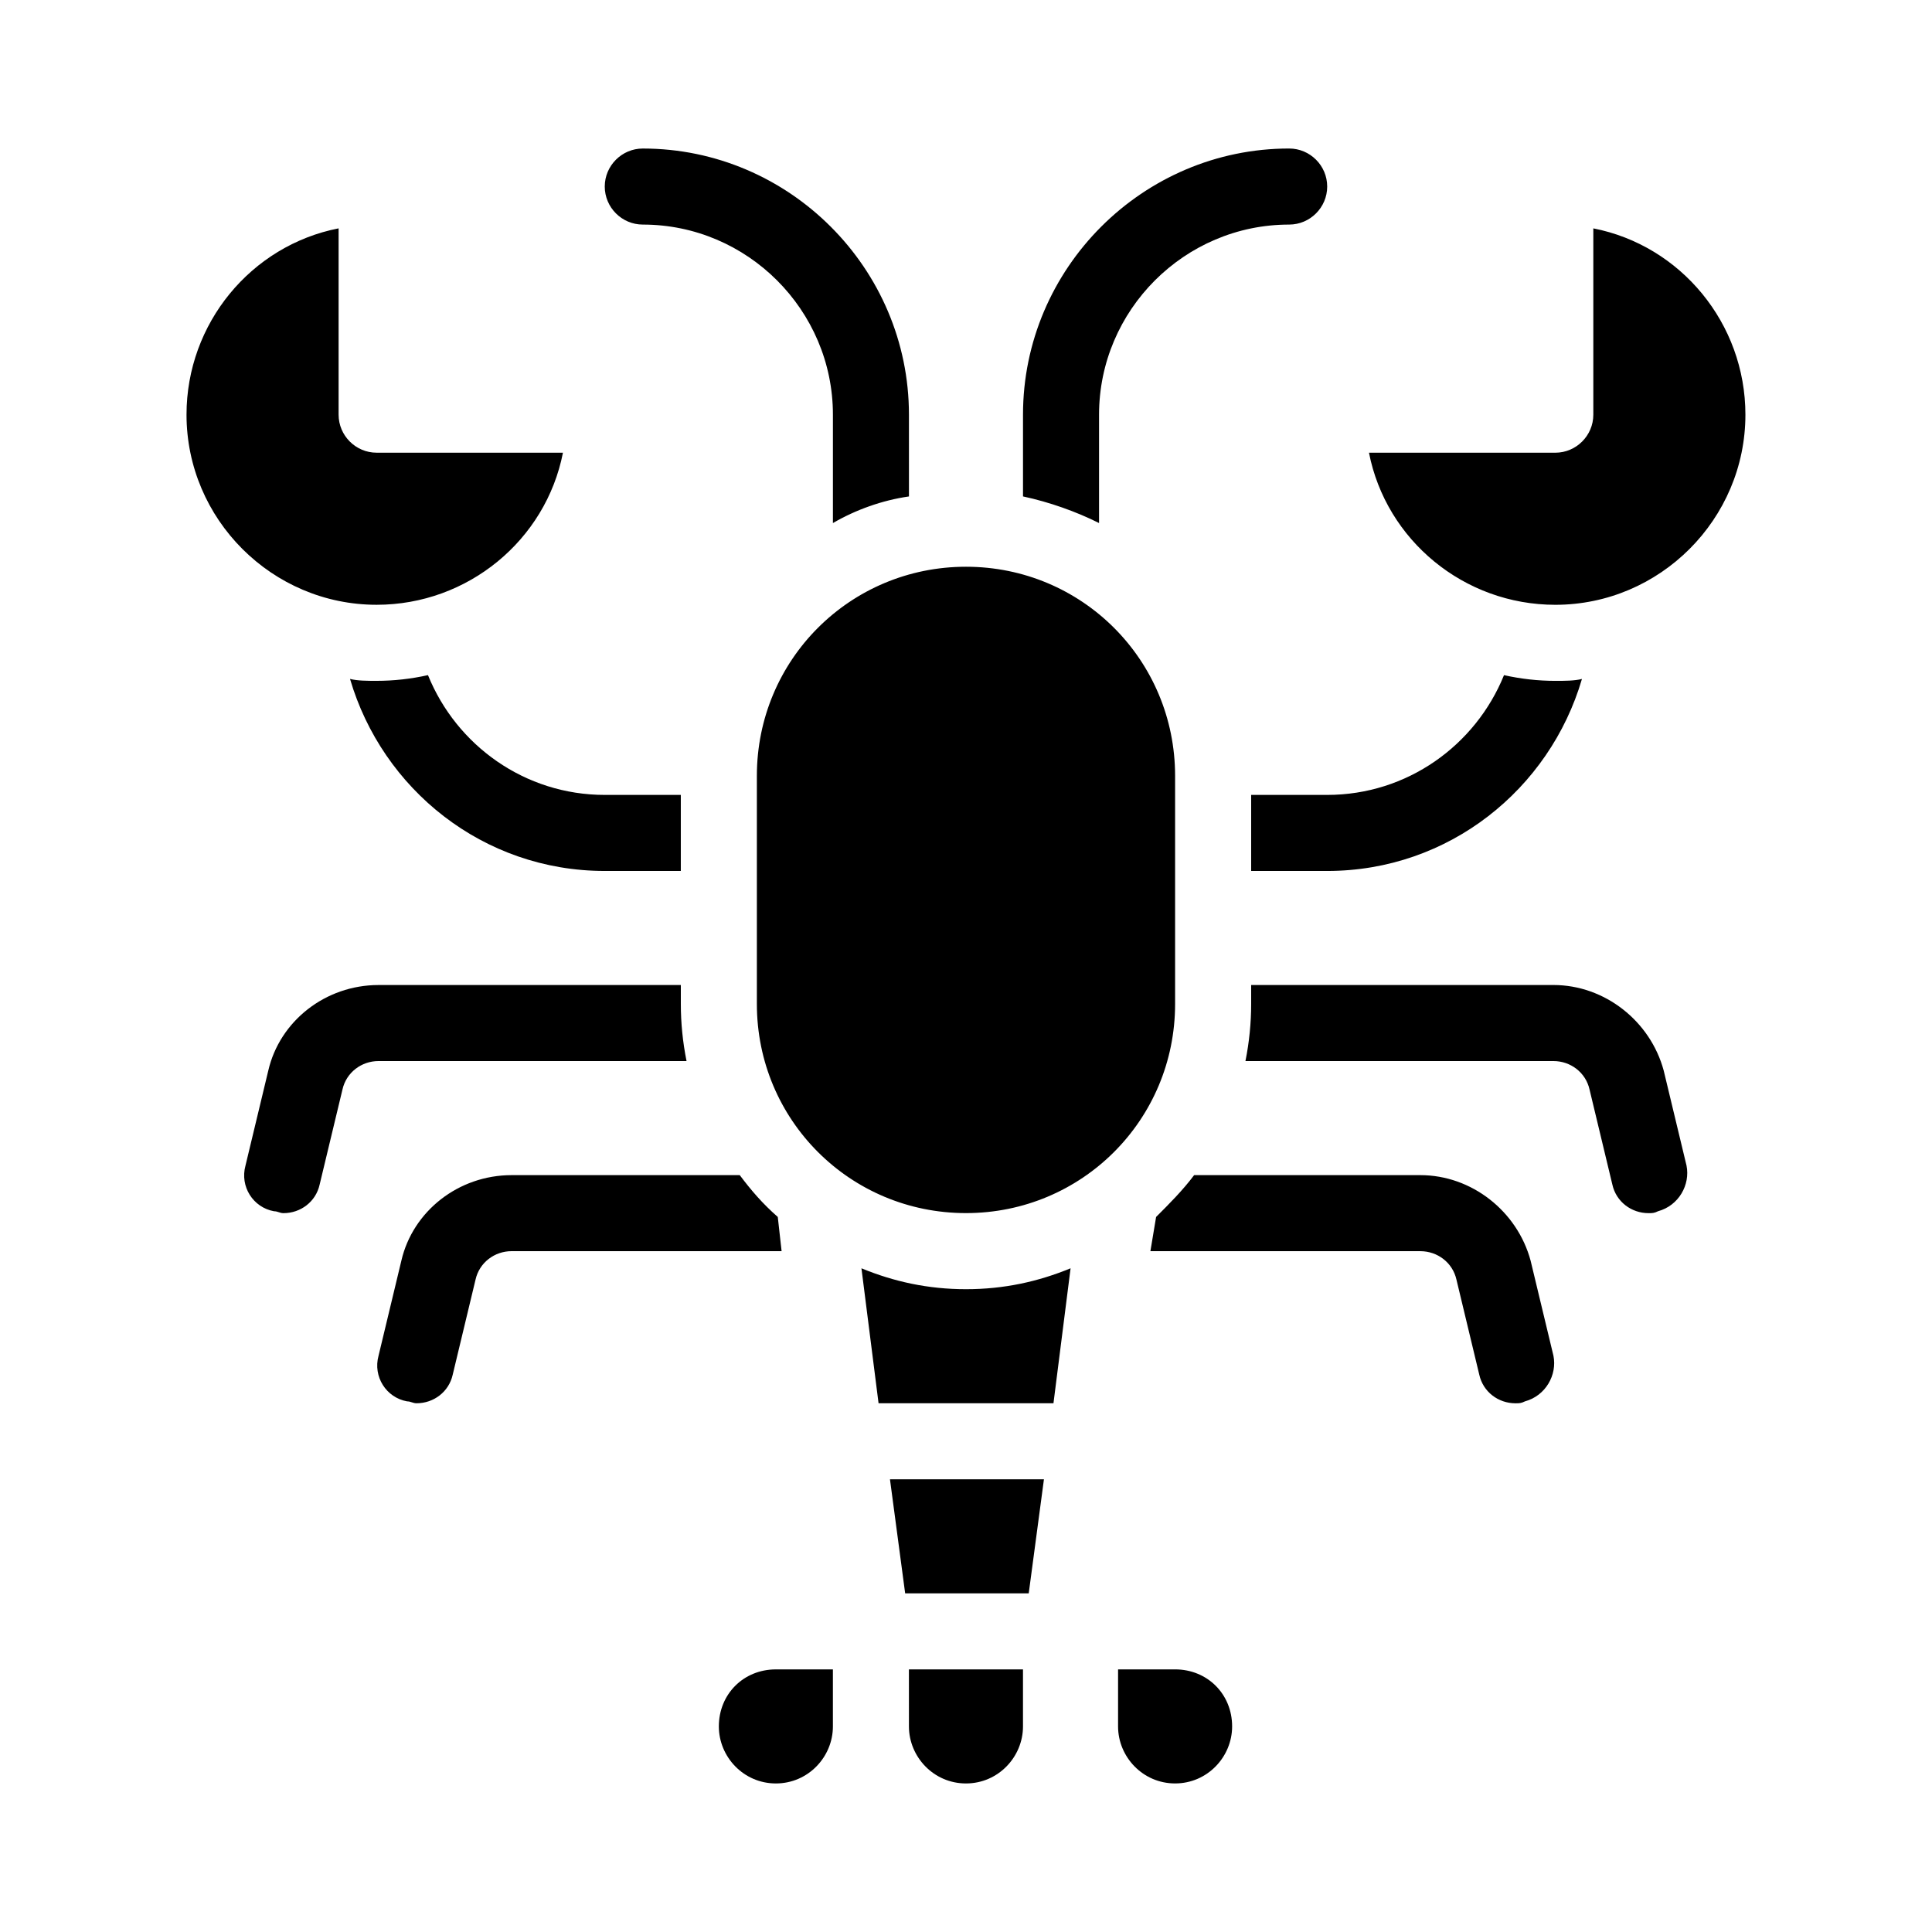
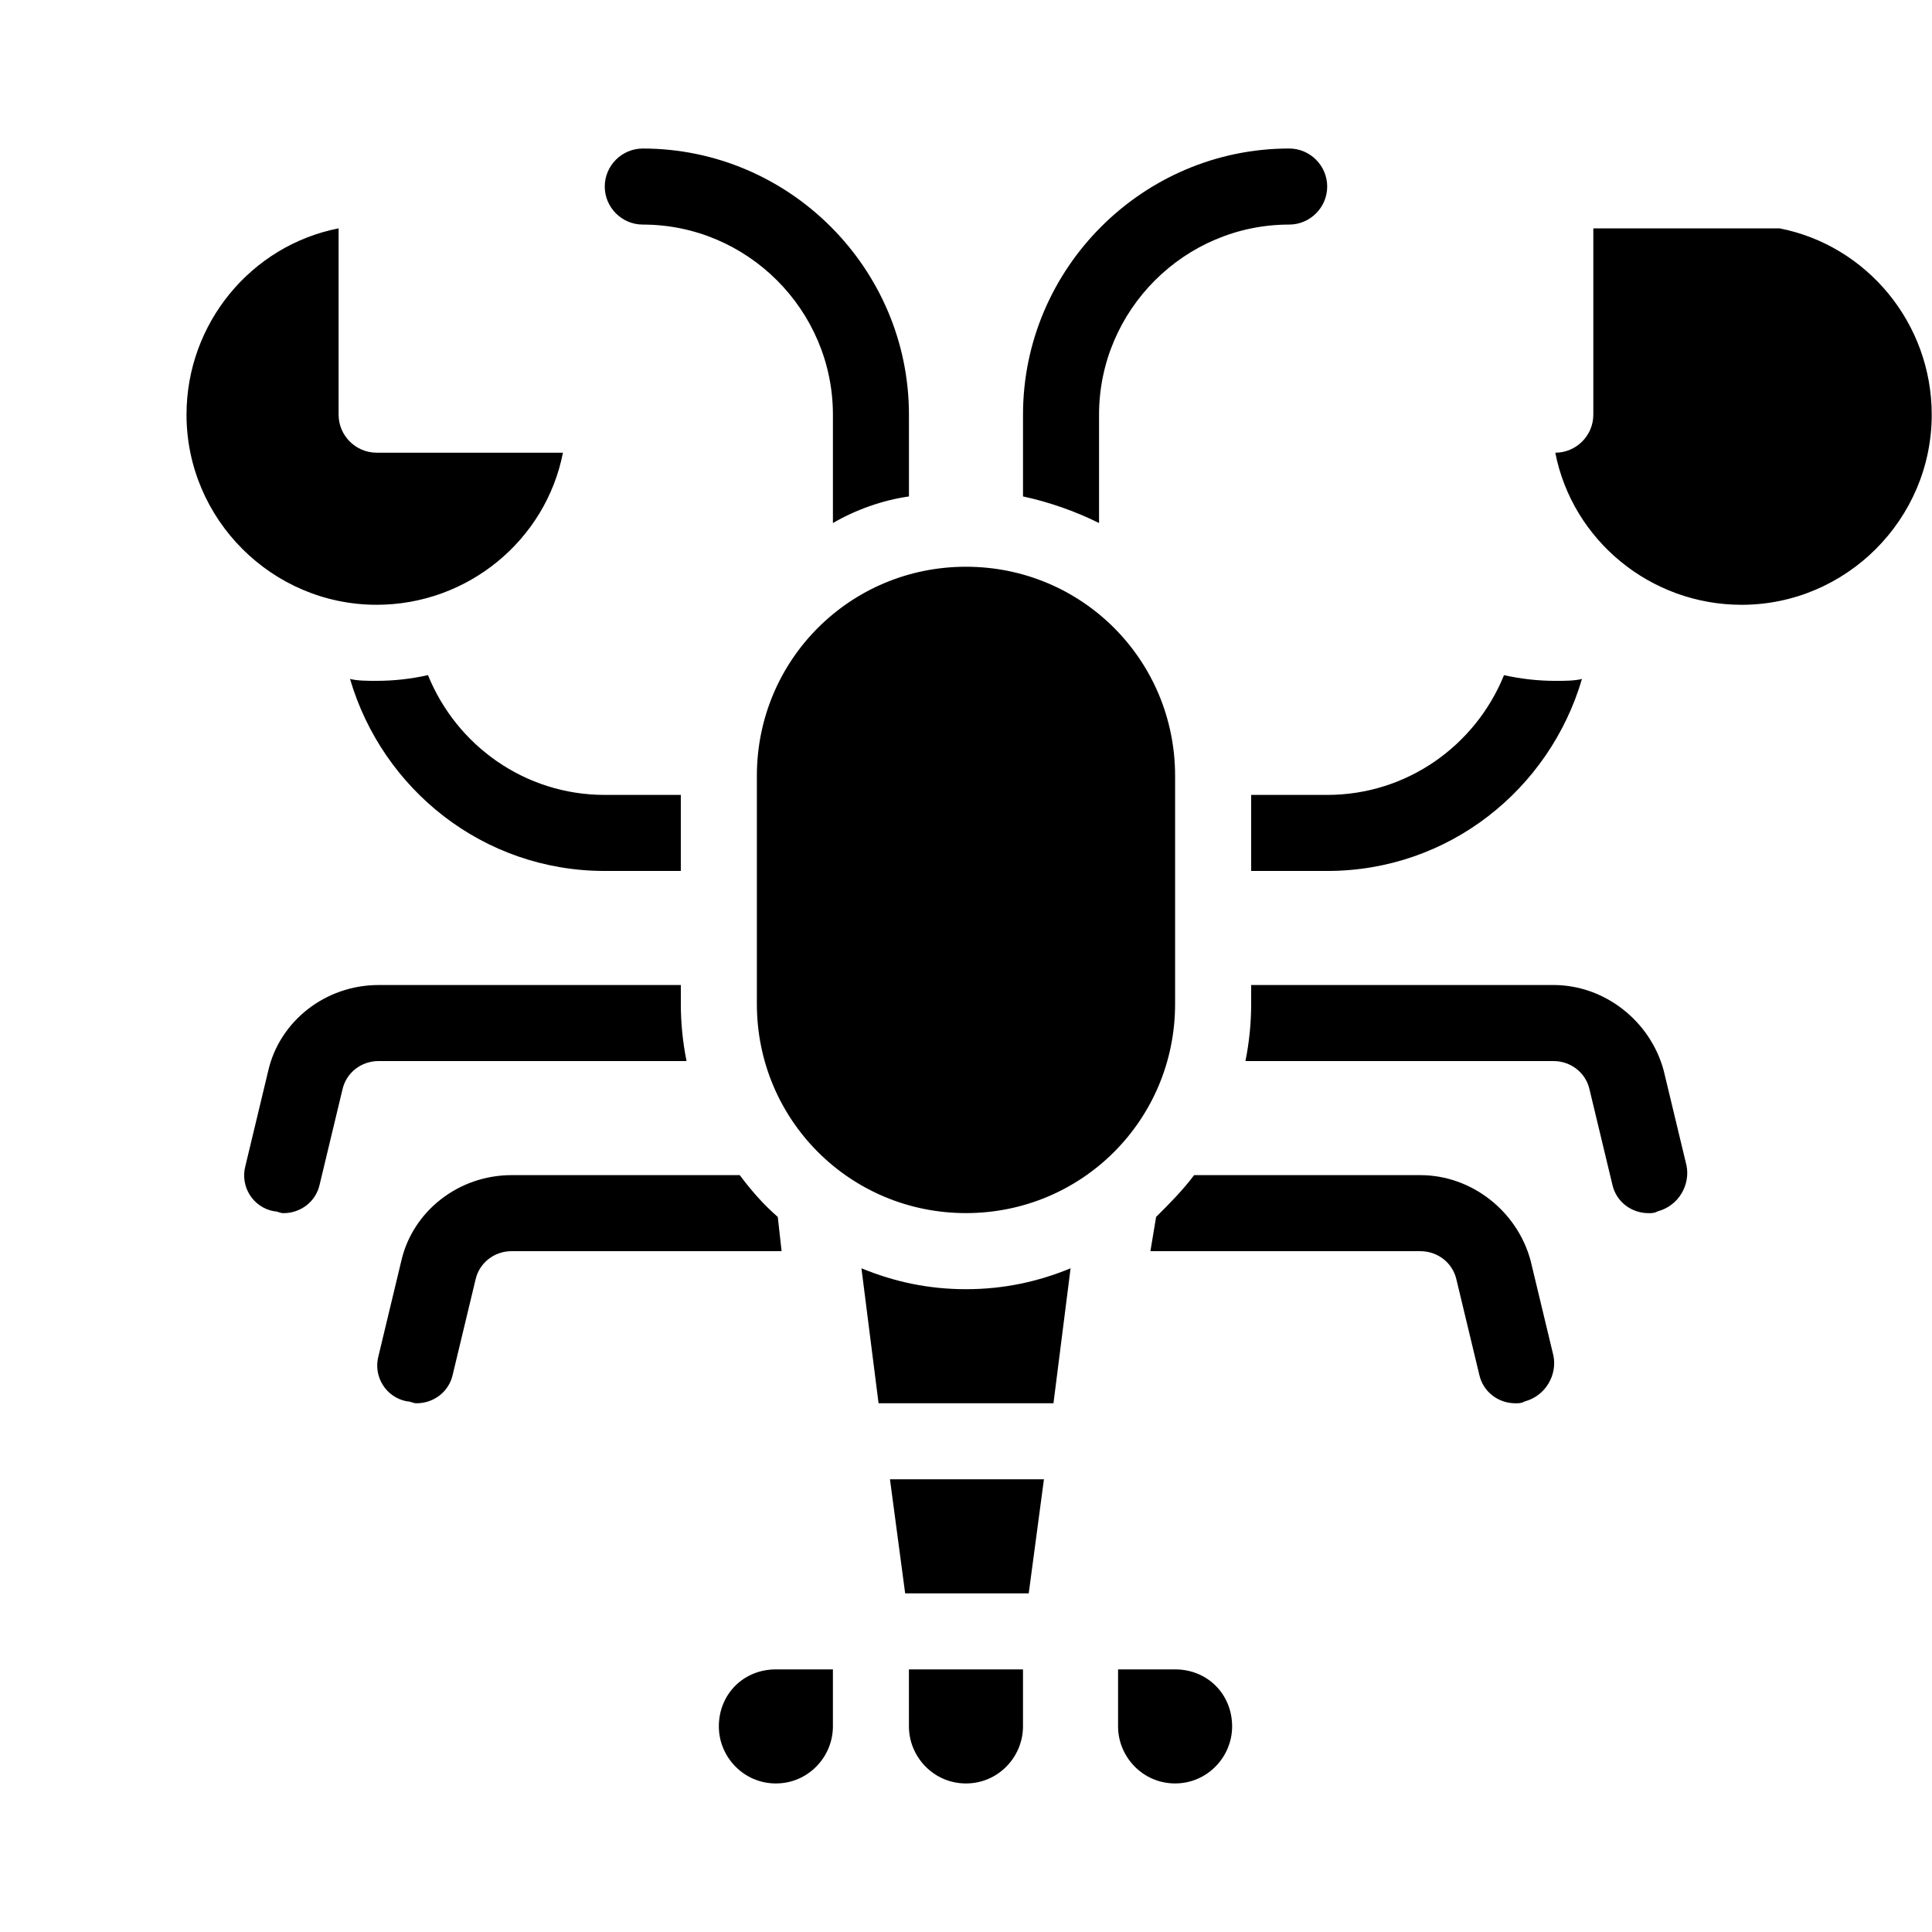
<svg xmlns="http://www.w3.org/2000/svg" fill="#000000" width="800px" height="800px" version="1.1" viewBox="144 144 512 512">
-   <path d="m475.57 354.66h20.152c21.16 0 39.297-13.098 46.855-31.738 4.535 1.008 9.07 1.512 13.602 1.512 2.519 0 5.039 0 7.055-0.504-8.566 29.219-35.27 50.883-67.512 50.883h-20.152zm-218.15-31.742c-4.535 1.008-9.07 1.512-13.605 1.512-2.519 0-5.039 0-7.055-0.504 8.566 29.223 35.27 50.887 67.512 50.887h20.152v-20.152h-20.152c-21.16 0-39.297-13.102-46.852-31.742zm177.84-69.02c0-27.711 22.672-50.383 50.383-50.383 5.543 0 10.078-4.535 10.078-10.078 0-5.543-4.535-10.078-10.078-10.078-38.793 0-70.535 31.738-70.535 70.535v21.664c7.055 1.512 14.105 4.031 20.152 7.055zm-120.91-50.383c27.711 0 50.383 22.672 50.383 50.383v28.719c6.047-3.527 13.098-6.047 20.152-7.055l-0.004-21.664c0-38.793-31.738-70.535-70.535-70.535-5.543 0-10.078 4.535-10.078 10.078 0.004 5.539 4.539 10.074 10.082 10.074zm35.77 262.99c-4.031-3.527-7.055-7.055-10.078-11.082h-60.453c-14.105 0-26.199 9.574-29.223 22.672l-6.047 25.191c-1.512 5.543 2.016 11.082 7.559 12.09 1.008 0 1.512 0.504 2.519 0.504 4.535 0 8.566-3.023 9.574-7.559l6.047-25.191c1.008-4.535 5.039-7.559 9.574-7.559h71.539zm199.51 11.59c-3.527-13.102-15.617-22.672-29.219-22.672h-59.953c-3.023 4.031-6.551 7.559-10.078 11.082l-1.512 9.07h71.539c4.535 0 8.566 3.023 9.574 7.559l6.047 25.191c1.008 4.535 5.039 7.559 9.574 7.559 1.008 0 1.512 0 2.519-0.504 5.543-1.512 8.566-7.055 7.559-12.09zm-223.69-52.902c-1.008-5.039-1.512-10.078-1.512-15.113v-5.039h-80.105c-14.105 0-26.199 9.574-29.223 22.672l-6.047 25.191c-1.512 5.543 2.016 11.082 7.559 12.09 1.008 0 1.512 0.504 2.519 0.504 4.535 0 8.566-3.023 9.574-7.559l6.047-25.191c1.008-4.535 5.039-7.559 9.574-7.559zm46.352 54.918 4.535 35.77h46.352l4.535-35.77c-8.566 3.527-17.637 5.539-27.711 5.539-10.078 0-19.145-2.012-27.711-5.539zm11.586 86.148h32.746l4.031-30.23-40.805 0.004zm201.02-138.55c-3.527-13.098-15.621-22.672-29.223-22.672h-80.105v5.039c0 5.039-0.504 10.078-1.512 15.113h81.617c4.535 0 8.566 3.023 9.574 7.559l6.047 25.191c1.008 4.535 5.039 7.559 9.574 7.559 1.008 0 1.512 0 2.519-0.504 5.543-1.512 8.566-7.055 7.559-12.09zm-291.71-163.74h-49.375c-5.543 0-10.078-4.535-10.078-10.078v-49.375c-23.176 4.535-40.305 25.191-40.305 49.375 0 27.711 22.672 50.383 50.383 50.383 24.184 0 44.84-17.129 49.375-40.305zm273.06-59.449v49.375c0 5.543-4.535 10.078-10.078 10.078h-49.375c4.535 23.176 25.191 40.305 49.375 40.305 27.711 0 50.383-22.672 50.383-50.383 0-24.184-17.129-44.84-40.305-49.375zm-181.37 397c0 8.062 6.551 15.113 15.113 15.113 8.566 0 15.113-7.055 15.113-15.113v-15.113h-30.23zm70.535-251.91c0-30.73-24.688-55.418-55.418-55.418s-55.418 24.688-55.418 55.418v60.457c0 30.73 24.688 55.418 55.418 55.418s55.418-24.688 55.418-55.418zm-120.91 251.91c0 8.062 6.551 15.113 15.113 15.113 8.566 0 15.113-7.055 15.113-15.113v-15.113h-15.113c-8.562-0.004-15.113 6.547-15.113 15.113zm120.91-15.117h-15.113v15.113c0 8.062 6.551 15.113 15.113 15.113 8.566 0 15.113-7.055 15.113-15.113 0-8.562-6.551-15.113-15.113-15.113z" />
+   <path d="m475.57 354.66h20.152c21.16 0 39.297-13.098 46.855-31.738 4.535 1.008 9.07 1.512 13.602 1.512 2.519 0 5.039 0 7.055-0.504-8.566 29.219-35.27 50.883-67.512 50.883h-20.152zm-218.15-31.742c-4.535 1.008-9.07 1.512-13.605 1.512-2.519 0-5.039 0-7.055-0.504 8.566 29.223 35.27 50.887 67.512 50.887h20.152v-20.152h-20.152c-21.16 0-39.297-13.102-46.852-31.742zm177.84-69.02c0-27.711 22.672-50.383 50.383-50.383 5.543 0 10.078-4.535 10.078-10.078 0-5.543-4.535-10.078-10.078-10.078-38.793 0-70.535 31.738-70.535 70.535v21.664c7.055 1.512 14.105 4.031 20.152 7.055zm-120.91-50.383c27.711 0 50.383 22.672 50.383 50.383v28.719c6.047-3.527 13.098-6.047 20.152-7.055l-0.004-21.664c0-38.793-31.738-70.535-70.535-70.535-5.543 0-10.078 4.535-10.078 10.078 0.004 5.539 4.539 10.074 10.082 10.074zm35.77 262.99c-4.031-3.527-7.055-7.055-10.078-11.082h-60.453c-14.105 0-26.199 9.574-29.223 22.672l-6.047 25.191c-1.512 5.543 2.016 11.082 7.559 12.09 1.008 0 1.512 0.504 2.519 0.504 4.535 0 8.566-3.023 9.574-7.559l6.047-25.191c1.008-4.535 5.039-7.559 9.574-7.559h71.539zm199.51 11.59c-3.527-13.102-15.617-22.672-29.219-22.672h-59.953c-3.023 4.031-6.551 7.559-10.078 11.082l-1.512 9.07h71.539c4.535 0 8.566 3.023 9.574 7.559l6.047 25.191c1.008 4.535 5.039 7.559 9.574 7.559 1.008 0 1.512 0 2.519-0.504 5.543-1.512 8.566-7.055 7.559-12.09zm-223.69-52.902c-1.008-5.039-1.512-10.078-1.512-15.113v-5.039h-80.105c-14.105 0-26.199 9.574-29.223 22.672l-6.047 25.191c-1.512 5.543 2.016 11.082 7.559 12.09 1.008 0 1.512 0.504 2.519 0.504 4.535 0 8.566-3.023 9.574-7.559l6.047-25.191c1.008-4.535 5.039-7.559 9.574-7.559zm46.352 54.918 4.535 35.77h46.352l4.535-35.77c-8.566 3.527-17.637 5.539-27.711 5.539-10.078 0-19.145-2.012-27.711-5.539zm11.586 86.148h32.746l4.031-30.23-40.805 0.004zm201.02-138.55c-3.527-13.098-15.621-22.672-29.223-22.672h-80.105v5.039c0 5.039-0.504 10.078-1.512 15.113h81.617c4.535 0 8.566 3.023 9.574 7.559l6.047 25.191c1.008 4.535 5.039 7.559 9.574 7.559 1.008 0 1.512 0 2.519-0.504 5.543-1.512 8.566-7.055 7.559-12.09zm-291.71-163.74h-49.375c-5.543 0-10.078-4.535-10.078-10.078v-49.375c-23.176 4.535-40.305 25.191-40.305 49.375 0 27.711 22.672 50.383 50.383 50.383 24.184 0 44.84-17.129 49.375-40.305zm273.06-59.449v49.375c0 5.543-4.535 10.078-10.078 10.078c4.535 23.176 25.191 40.305 49.375 40.305 27.711 0 50.383-22.672 50.383-50.383 0-24.184-17.129-44.84-40.305-49.375zm-181.37 397c0 8.062 6.551 15.113 15.113 15.113 8.566 0 15.113-7.055 15.113-15.113v-15.113h-30.23zm70.535-251.91c0-30.73-24.688-55.418-55.418-55.418s-55.418 24.688-55.418 55.418v60.457c0 30.73 24.688 55.418 55.418 55.418s55.418-24.688 55.418-55.418zm-120.91 251.91c0 8.062 6.551 15.113 15.113 15.113 8.566 0 15.113-7.055 15.113-15.113v-15.113h-15.113c-8.562-0.004-15.113 6.547-15.113 15.113zm120.91-15.117h-15.113v15.113c0 8.062 6.551 15.113 15.113 15.113 8.566 0 15.113-7.055 15.113-15.113 0-8.562-6.551-15.113-15.113-15.113z" />
</svg>